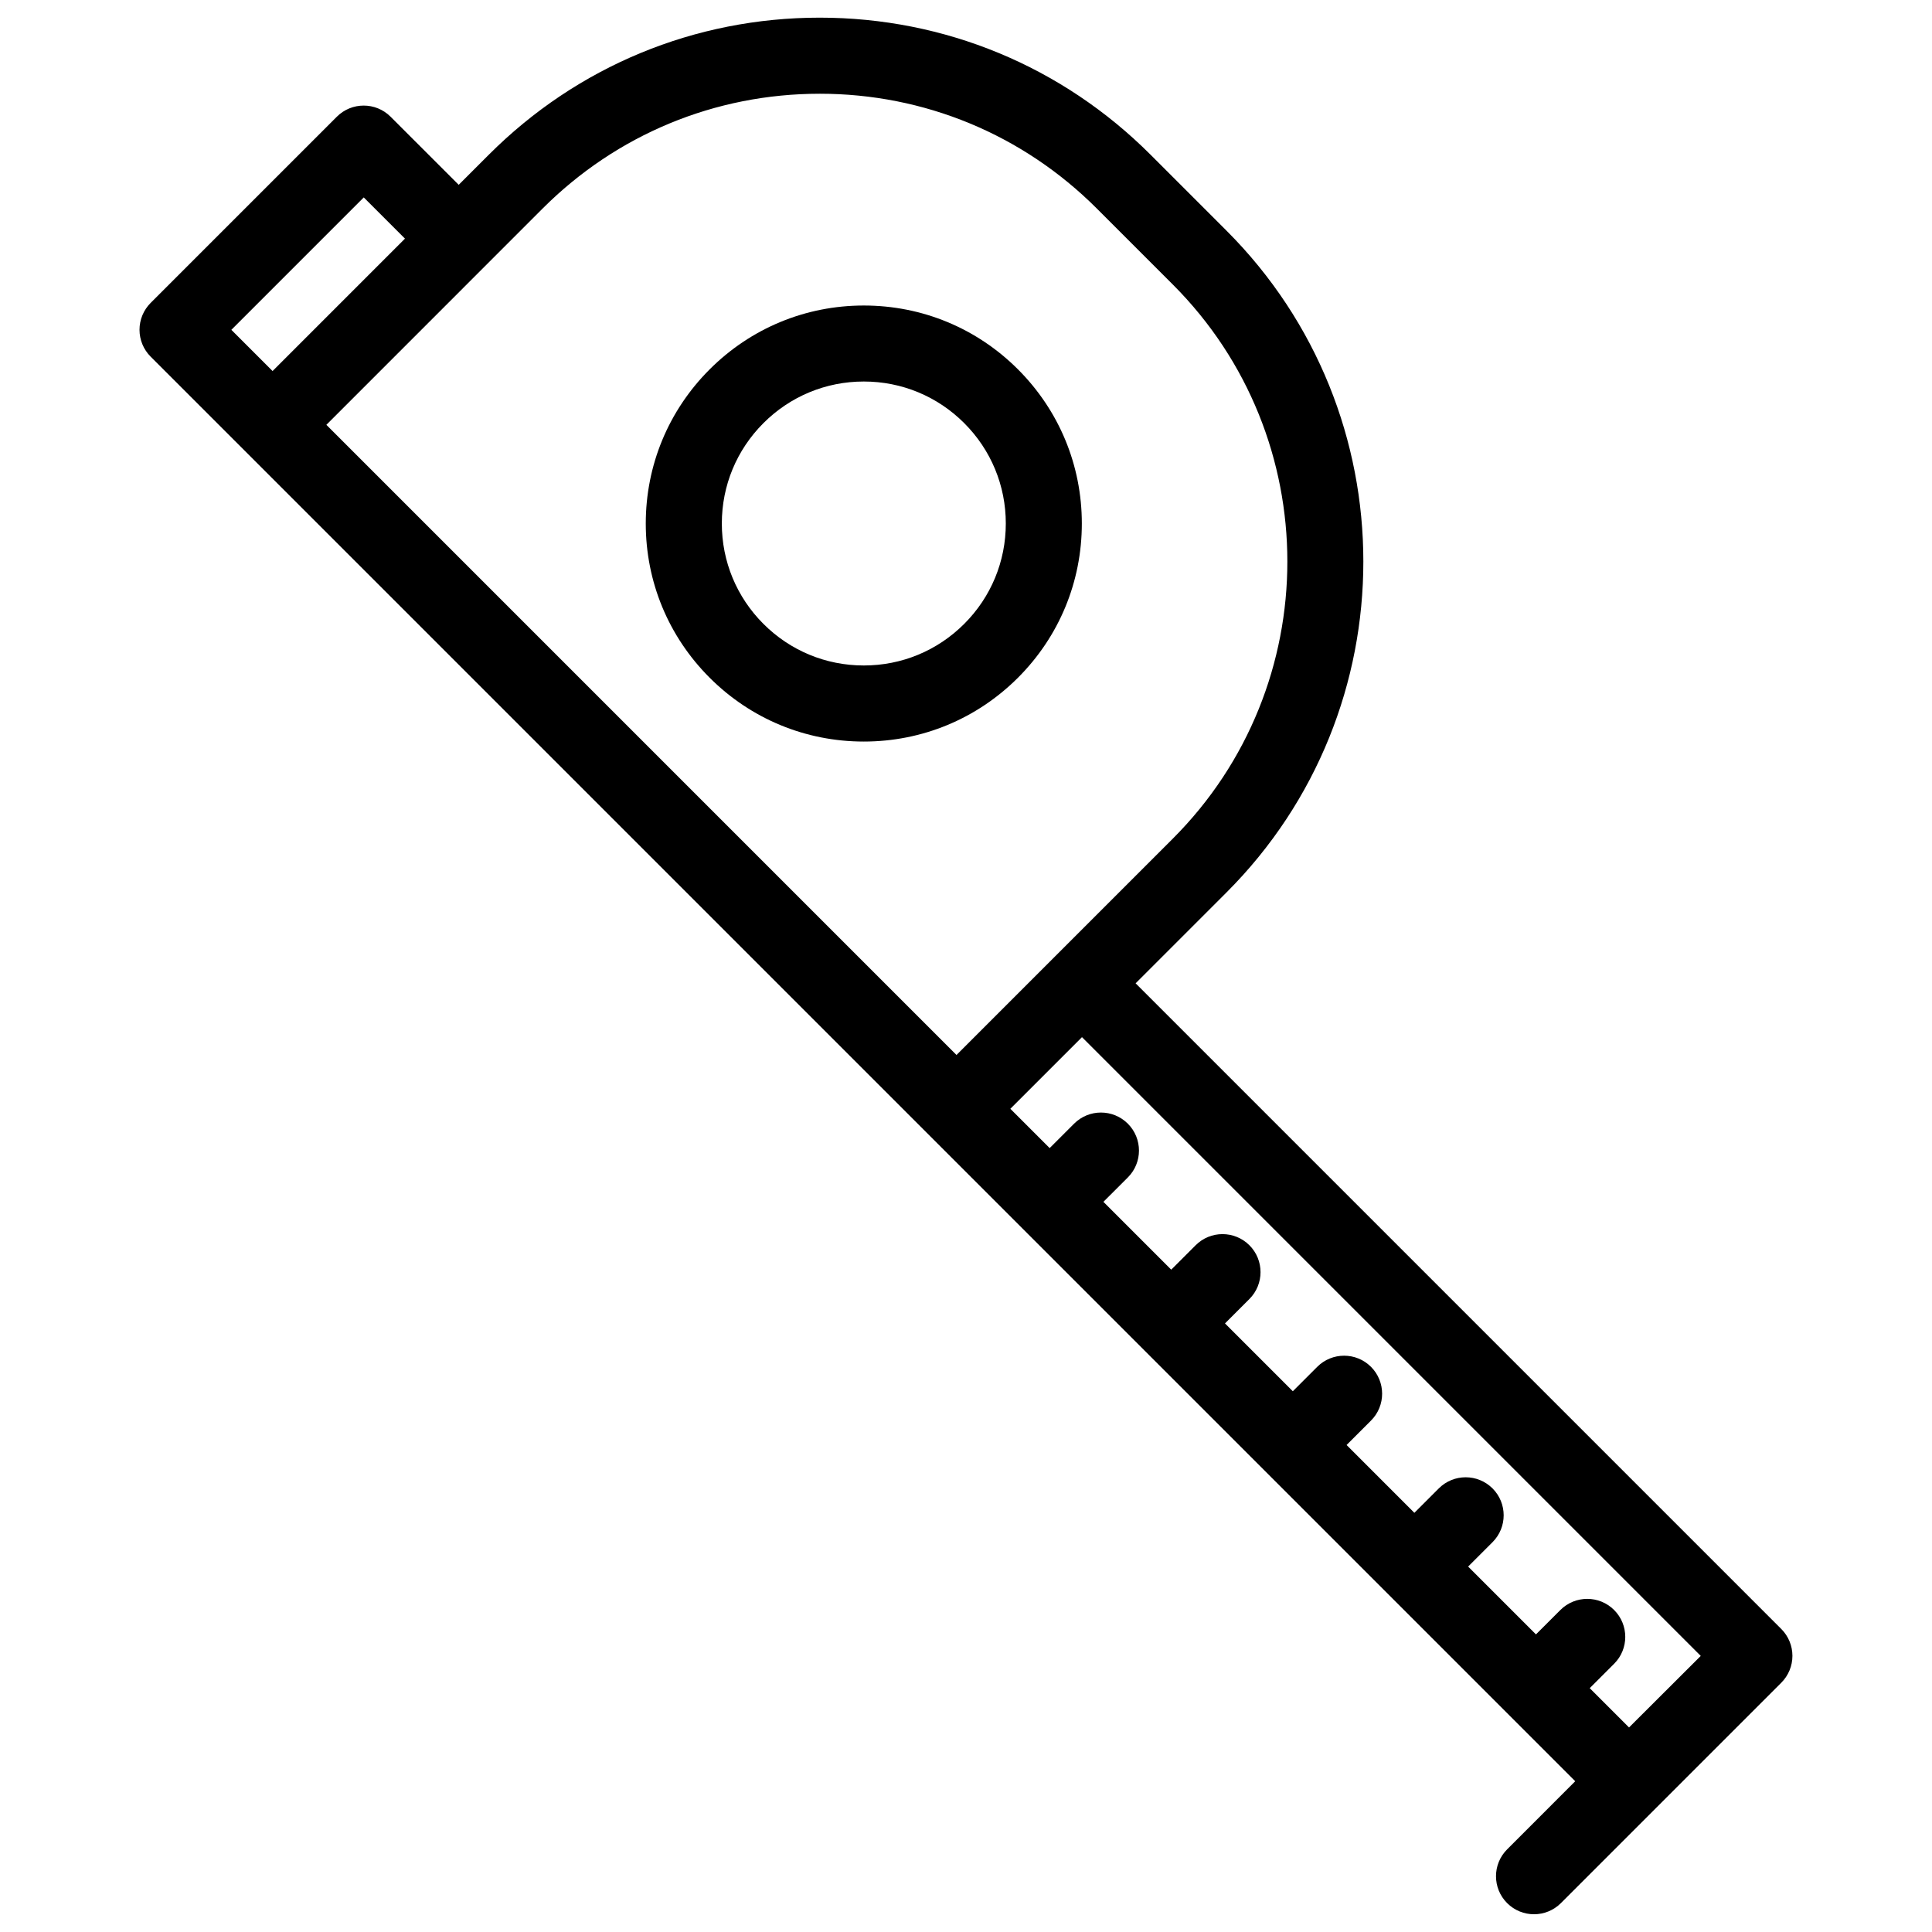
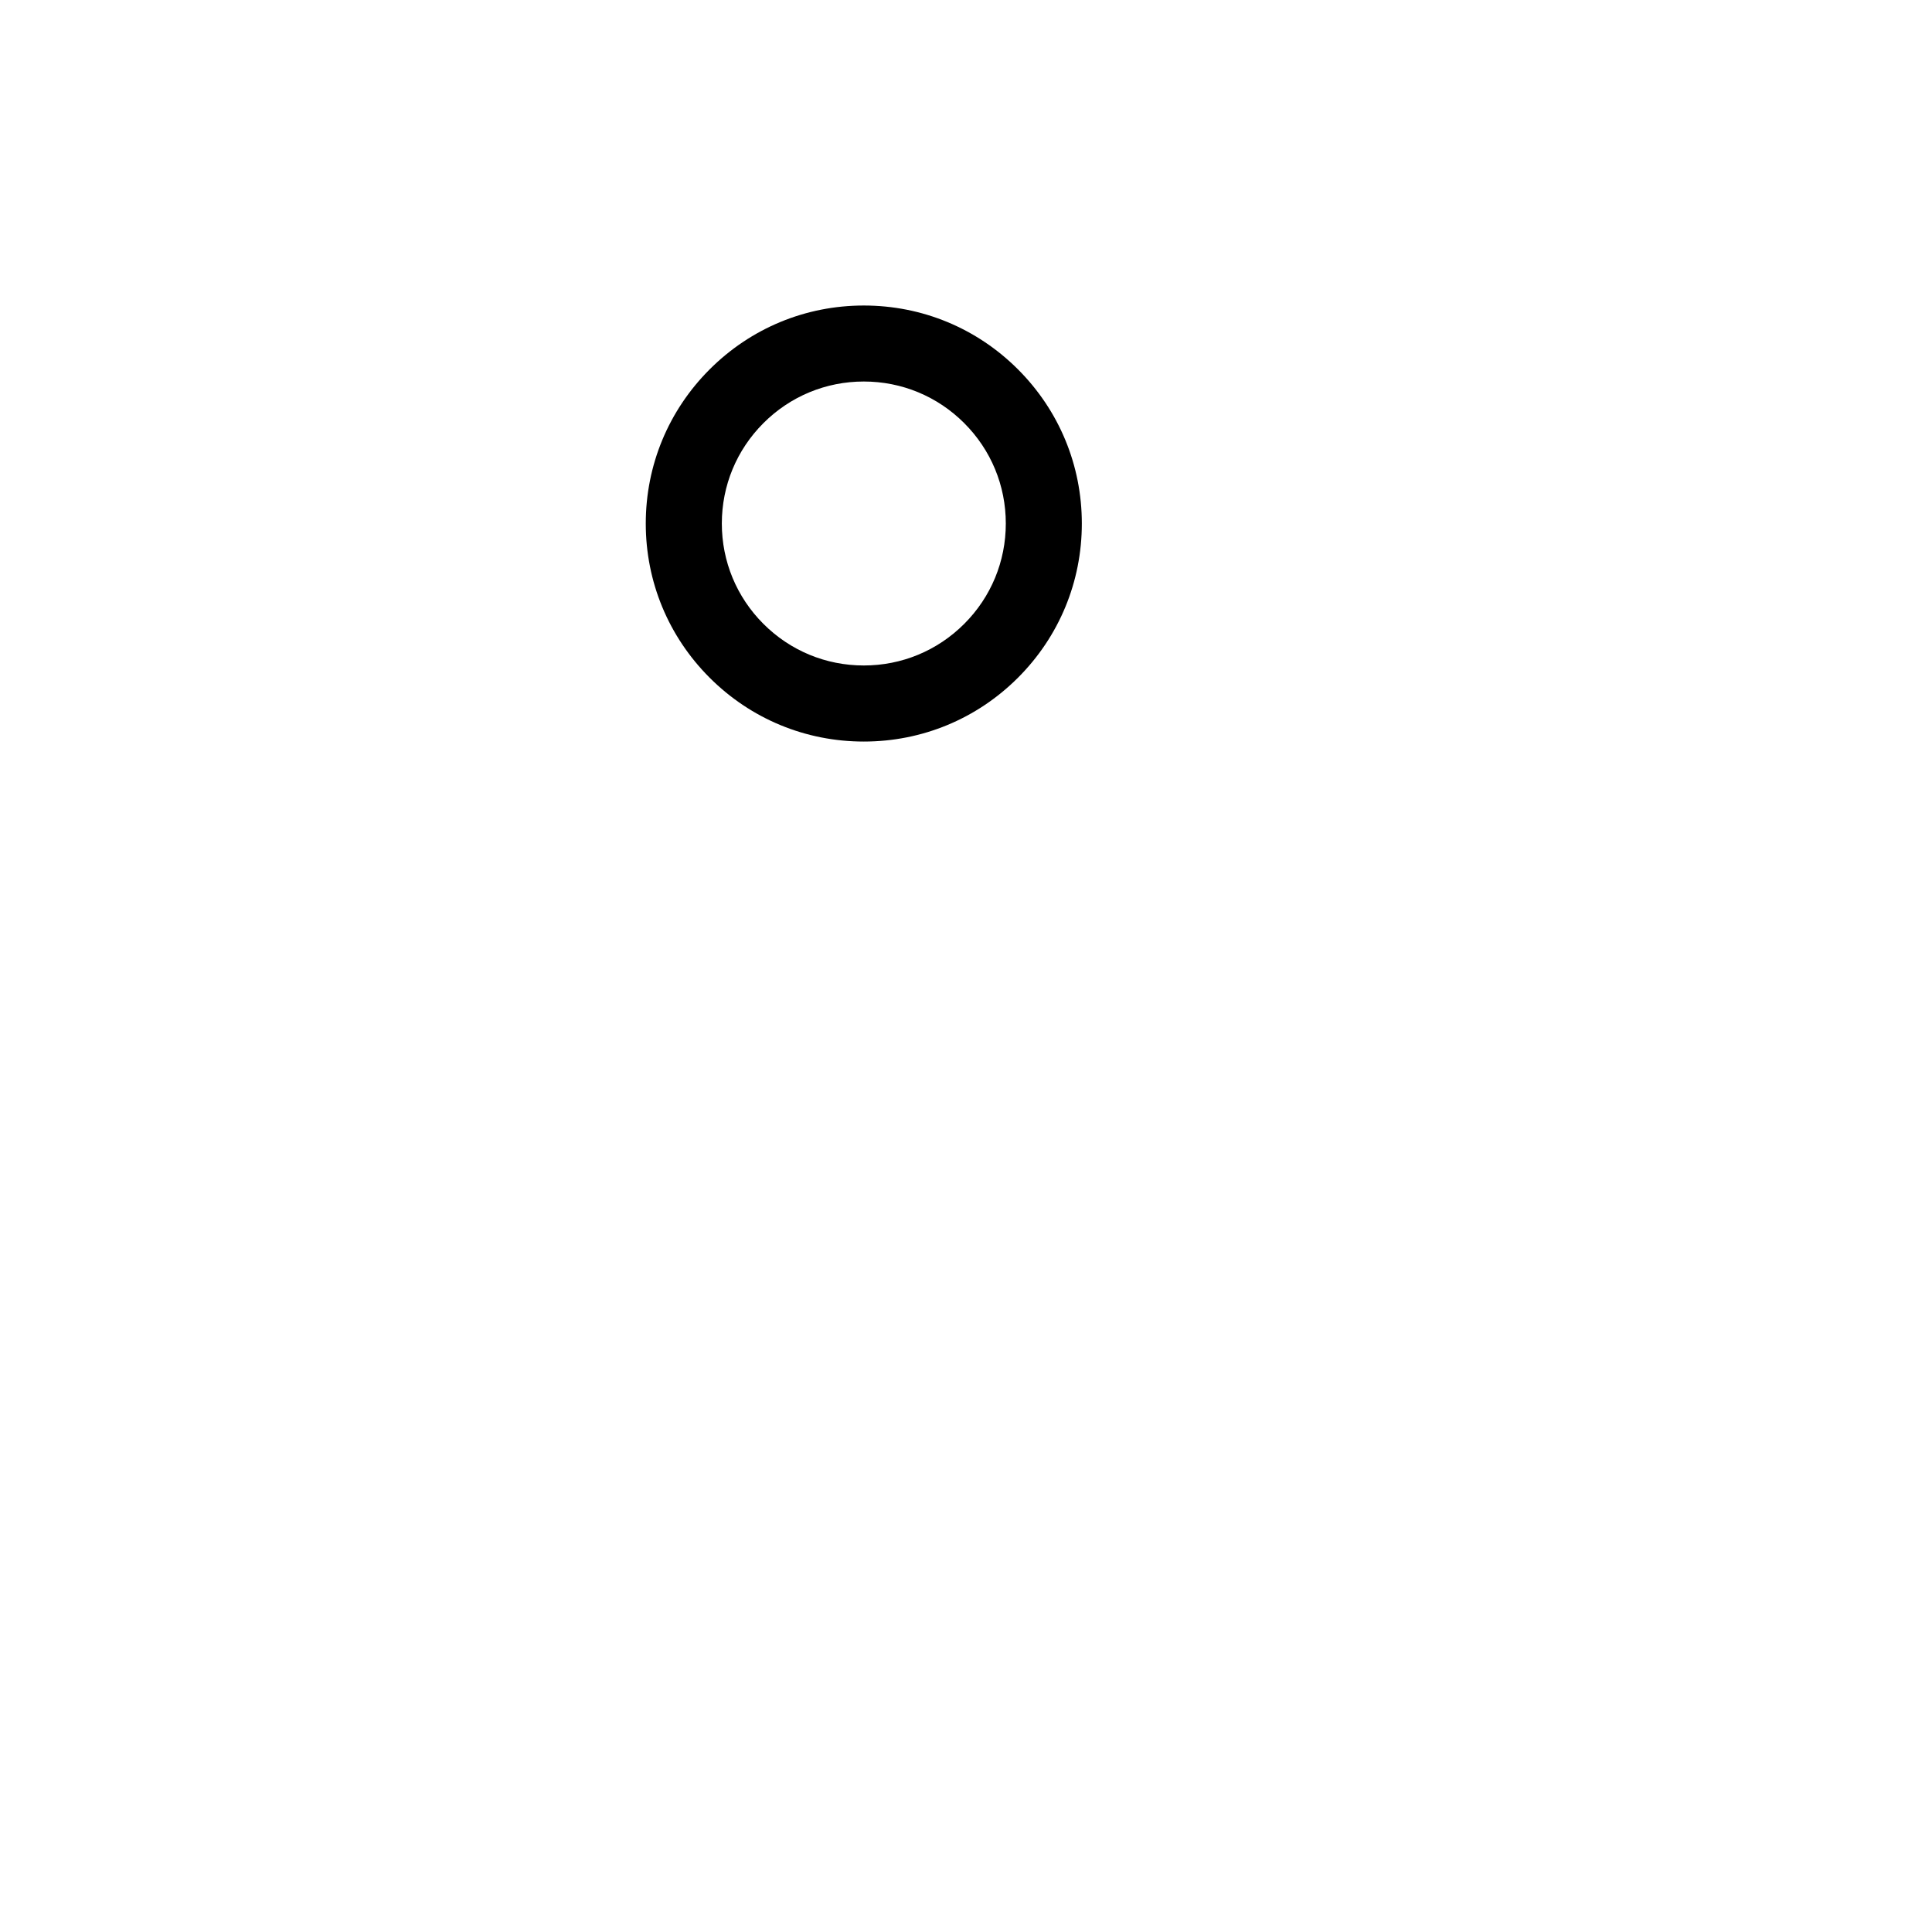
<svg xmlns="http://www.w3.org/2000/svg" width="800px" height="800px" version="1.1" viewBox="144 144 512 512">
  <defs>
    <clipPath id="a">
-       <path d="m180 148.09h440v503.81h-440z" />
-     </clipPath>
+       </clipPath>
  </defs>
  <path d="m372.92 340.52c15.434 0 29.941-6.012 40.855-16.918 10.914-10.918 16.922-25.422 16.922-40.859s-6.012-29.941-16.922-40.855c-10.914-10.918-25.418-16.922-40.855-16.922s-29.941 6.012-40.855 16.922c-10.918 10.914-16.93 25.422-16.93 40.859 0 15.434 6.012 29.941 16.93 40.855 10.914 10.906 25.426 16.918 40.855 16.918zm-26.602-84.391c7.106-7.109 16.555-11.023 26.602-11.023s19.496 3.914 26.605 11.023c7.109 7.109 11.023 16.555 11.023 26.605s-3.91 19.496-11.023 26.605c-7.109 7.106-16.555 11.02-26.605 11.02s-19.496-3.91-26.605-11.023c-7.109-7.109-11.023-16.555-11.023-26.605 0.004-10.047 3.918-19.492 11.027-26.602z" />
  <g clip-path="url(#a)">
    <path d="m616.06 575.7-171.11-171.11 24.094-24.094c48.344-48.344 48.344-127.01 0-175.36l-20.141-20.141c-23.418-23.418-54.559-36.316-87.68-36.316-33.121 0-64.262 12.898-87.68 36.32l-7.981 7.981-18.051-18.047c-3.934-3.934-10.316-3.934-14.246 0l-49.34 49.34c-1.891 1.891-2.953 4.453-2.953 7.125 0 2.676 1.062 5.234 2.953 7.125l231.09 231.09c0.004 0 0.004 0.004 0.004 0.004l32.191 32.191c0.012 0.012 0.02 0.023 0.031 0.035s0.023 0.02 0.035 0.031l64.391 64.387c0.004 0.004 0.012 0.016 0.016 0.02 0.004 0.004 0.016 0.012 0.02 0.016l49.75 49.75-18.047 18.051c-3.934 3.934-3.934 10.316 0 14.246 1.969 1.969 4.543 2.953 7.125 2.953 2.578 0 5.152-0.984 7.125-2.953l25.172-25.176 33.23-33.227c1.891-1.891 2.953-4.453 2.953-7.125 0-2.668-1.066-5.238-2.957-7.125zm-254.83-406.86c27.738 0 53.816 10.801 73.43 30.414l20.141 20.141c40.484 40.492 40.484 106.37 0 146.86l-31.211 31.211s-0.004 0-0.004 0.004l-26.105 26.113-166.99-167 57.312-57.324c19.617-19.613 45.691-30.418 73.43-30.418zm-120.83 27.477 10.922 10.922-35.086 35.09-10.922-10.922zm335.31 405.48-10.418-10.418 6.469-6.465c3.934-3.93 3.934-10.312 0-14.246-3.934-3.934-10.312-3.934-14.246 0l-6.469 6.465-17.977-17.973 6.469-6.469c3.934-3.934 3.934-10.312 0-14.246s-10.312-3.934-14.246 0l-6.469 6.469-17.965-17.973 6.469-6.469c3.934-3.934 3.934-10.312 0-14.246-3.934-3.934-10.312-3.934-14.246 0l-6.469 6.469-17.977-17.973 6.469-6.469c3.934-3.934 3.934-10.316 0-14.246-3.934-3.934-10.324-3.934-14.246 0l-6.469 6.469-17.973-17.973 6.473-6.469c3.934-3.93 3.934-10.312 0-14.246-3.934-3.934-10.312-3.934-14.246 0l-6.473 6.469-10.418-10.418 18.984-18.984 163.98 163.98z" />
  </g>
</svg>